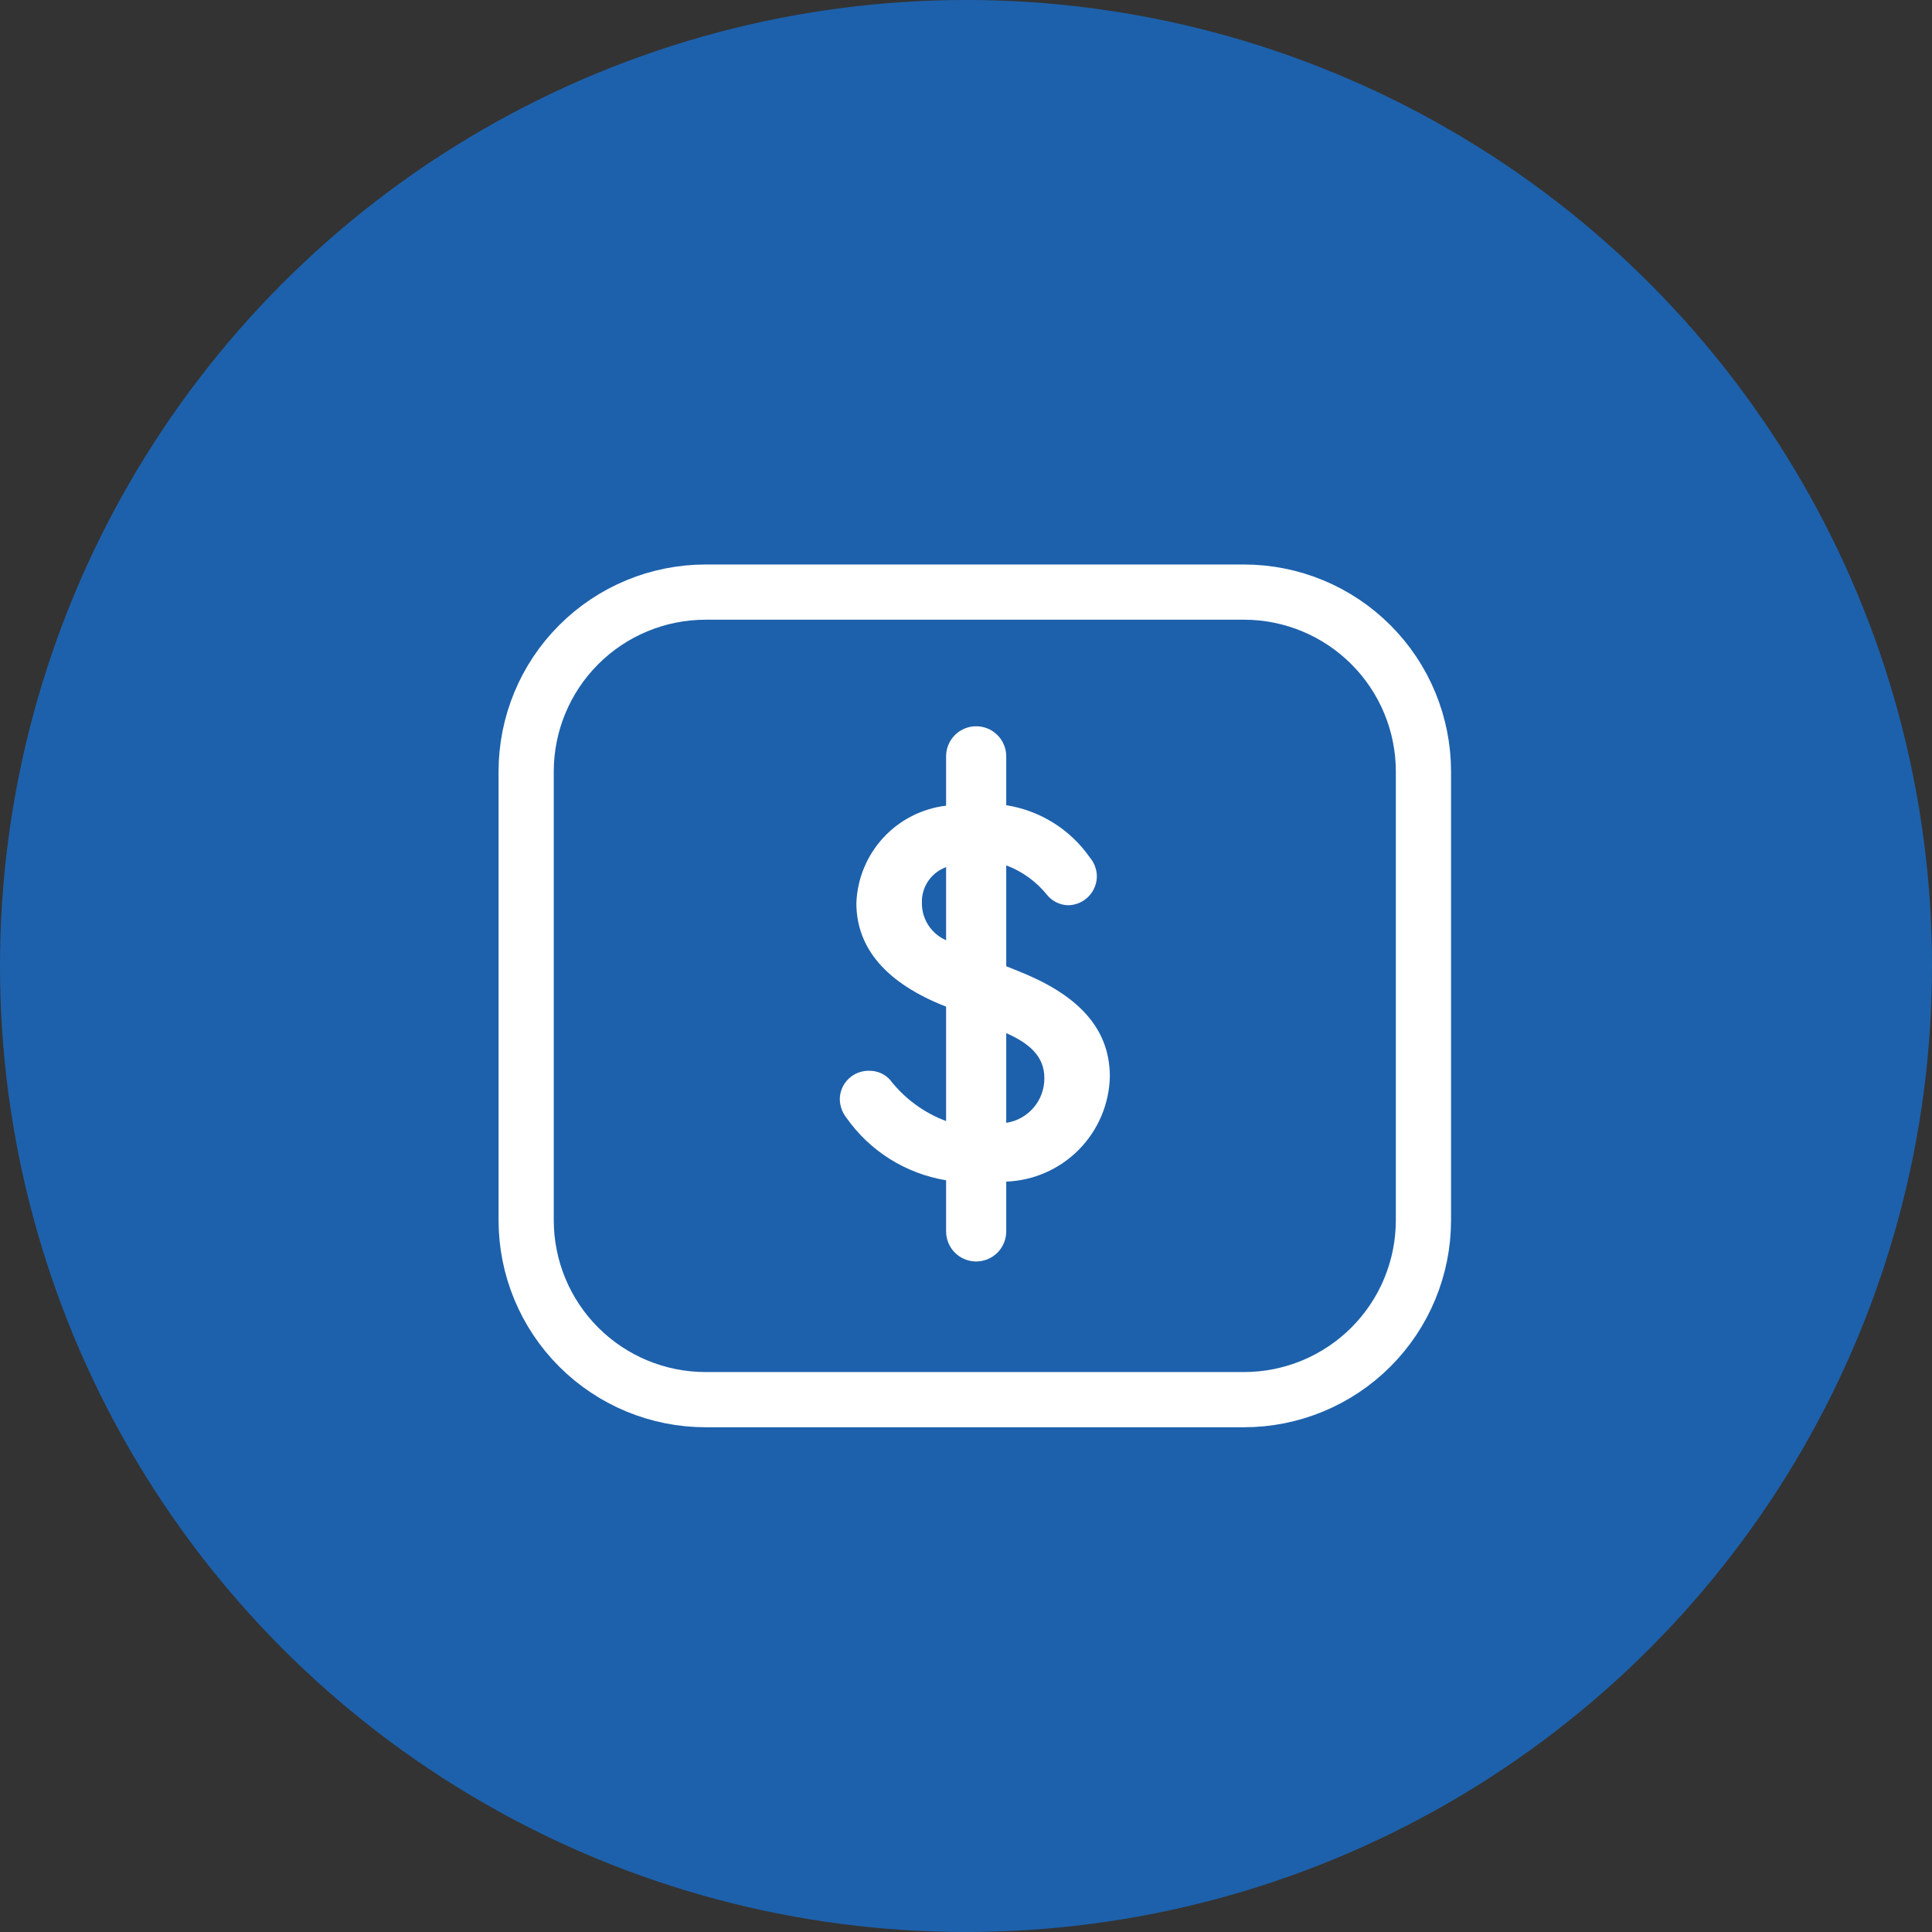
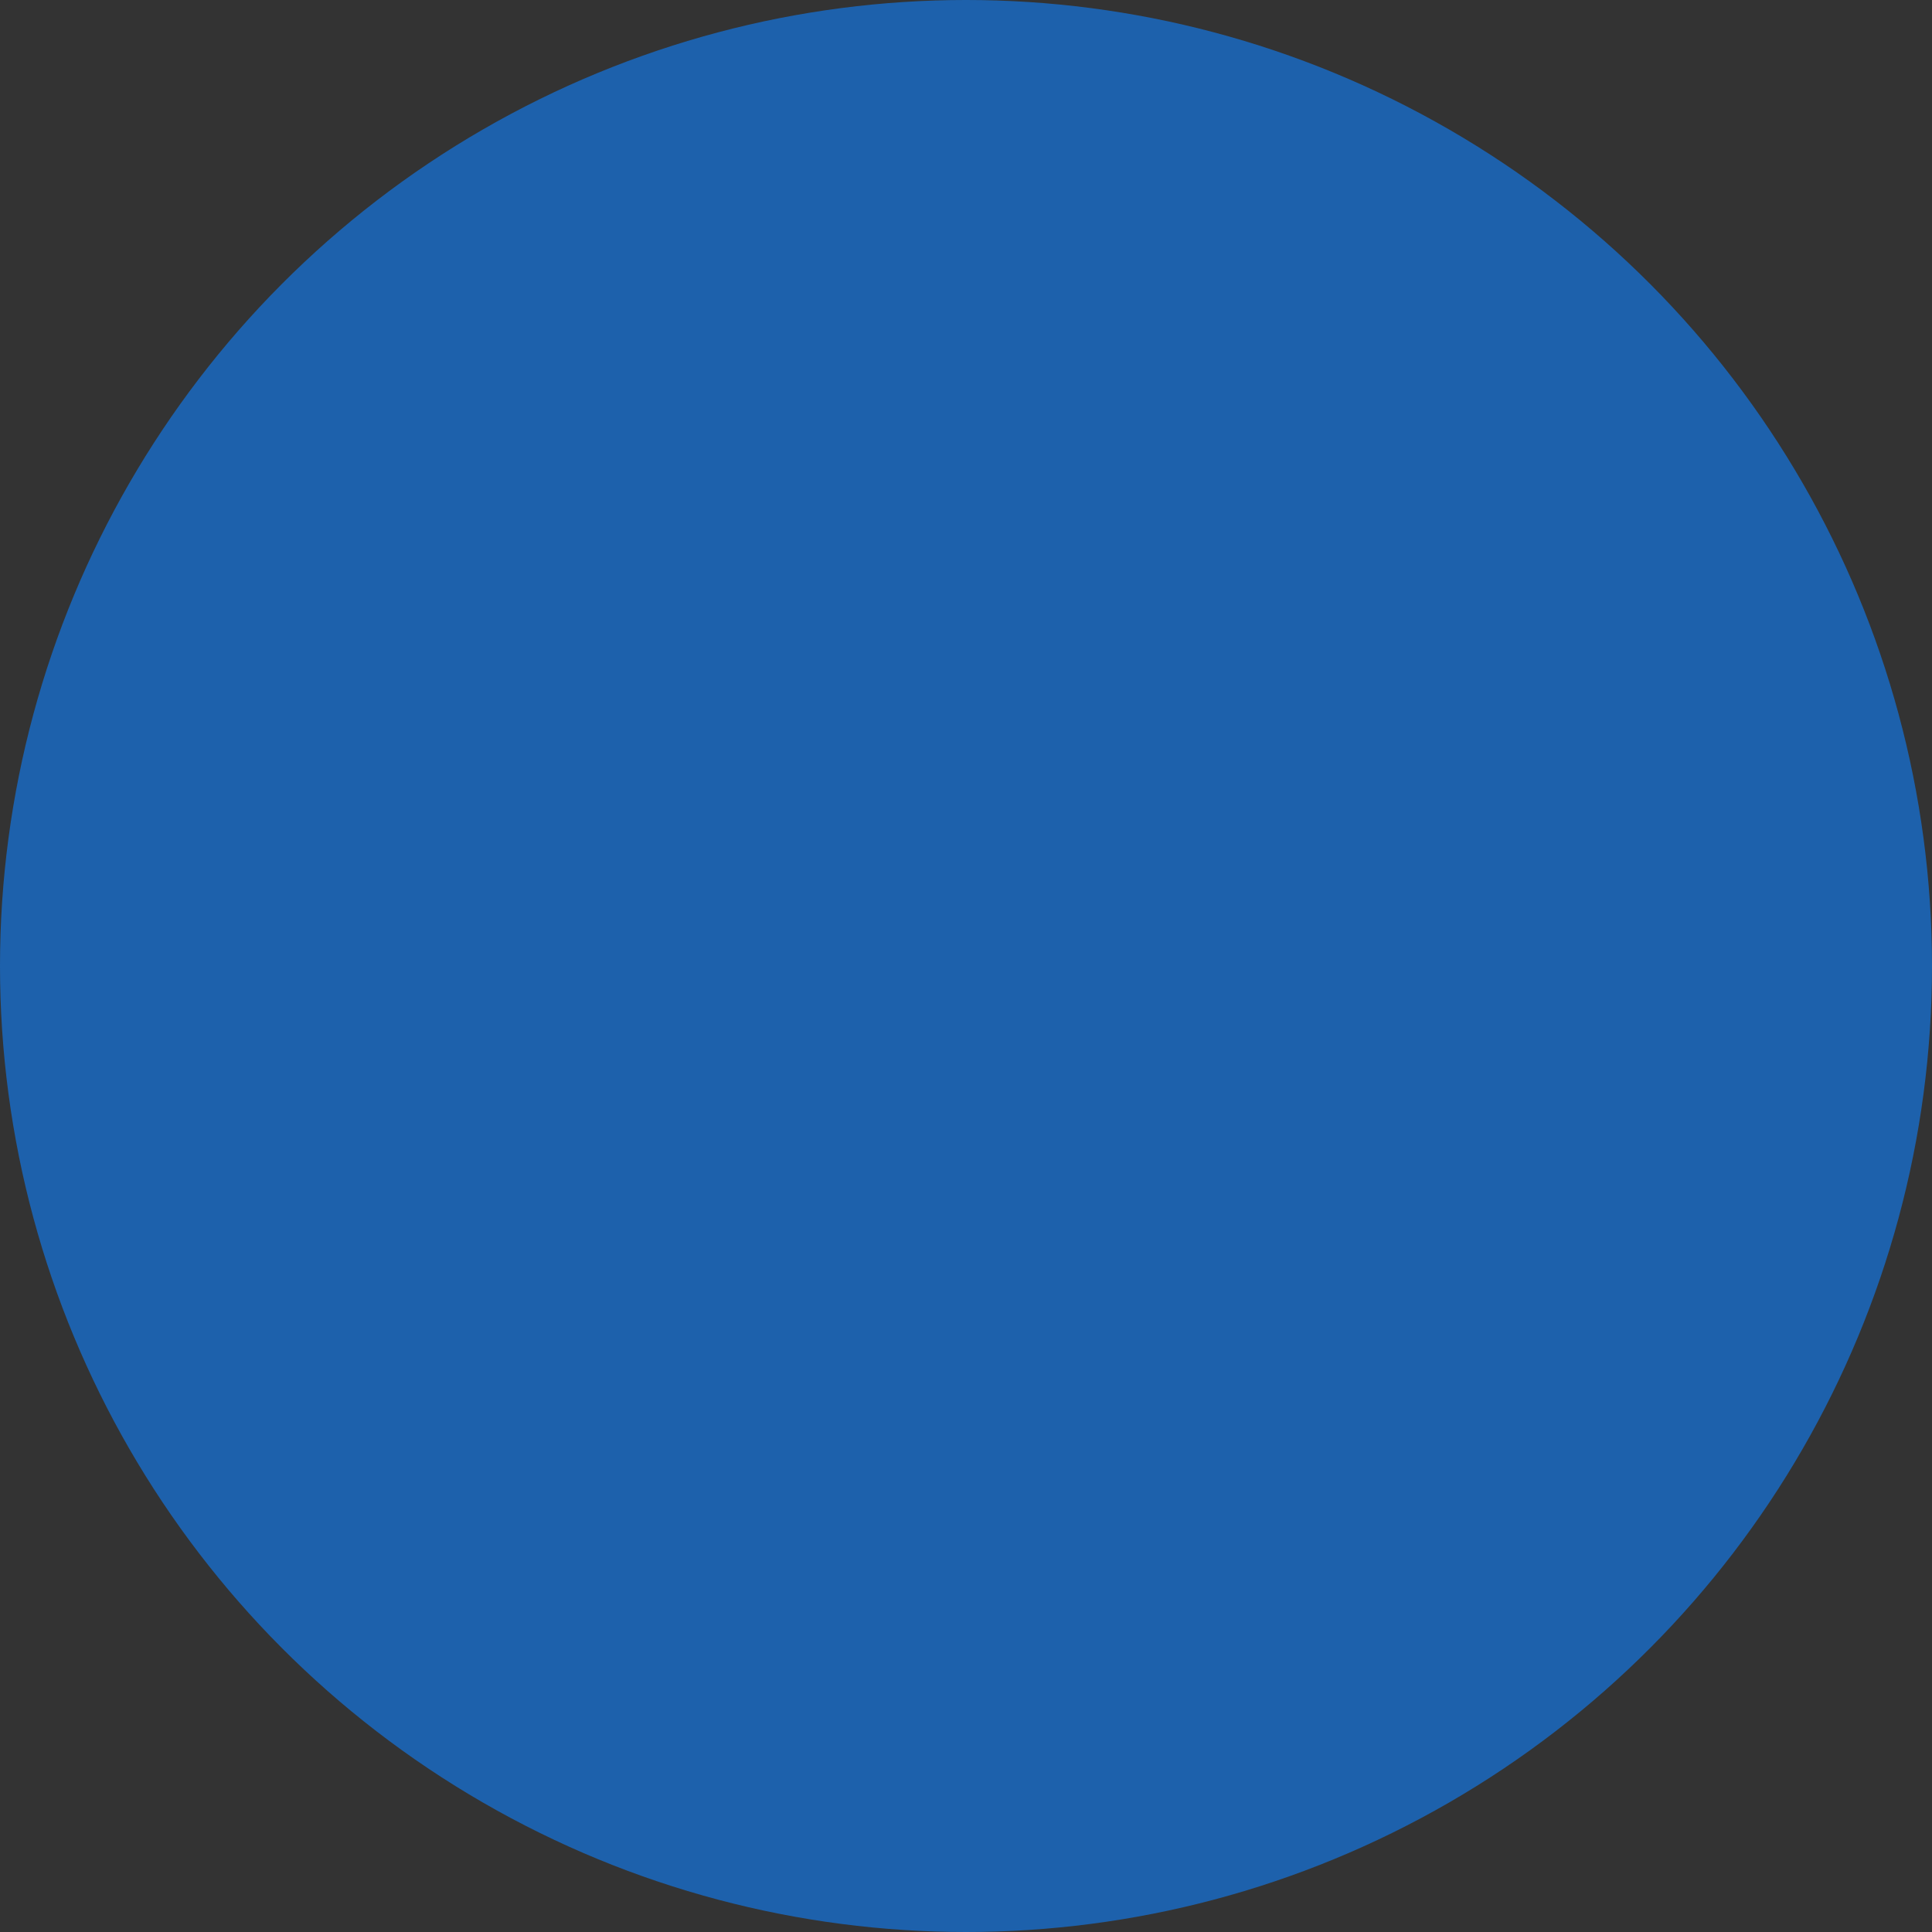
<svg xmlns="http://www.w3.org/2000/svg" width="70" height="70" viewBox="0 0 70 70" fill="none">
  <rect x="0" y="0" width="70" height="70" fill="#333333" stroke="none" />
  <ellipse cx="35" cy="35" rx="35" ry="35" fill="#1D61AC" />
-   <path d="M36.458 42.812V44.617C36.458 44.76 36.429 44.901 36.374 45.033C36.32 45.166 36.239 45.286 36.138 45.387C36.037 45.488 35.917 45.568 35.785 45.623C35.653 45.677 35.511 45.706 35.368 45.706C35.225 45.706 35.084 45.677 34.952 45.623C34.819 45.568 34.699 45.488 34.598 45.387C34.497 45.286 34.417 45.166 34.362 45.033C34.307 44.901 34.279 44.76 34.279 44.617V42.764C33.558 42.645 32.867 42.385 32.248 41.997C31.628 41.609 31.092 41.101 30.671 40.504C30.517 40.309 30.431 40.07 30.427 39.822C30.429 39.682 30.459 39.544 30.515 39.417C30.571 39.289 30.653 39.174 30.754 39.079C30.856 38.983 30.976 38.909 31.107 38.861C31.237 38.812 31.377 38.791 31.516 38.797C31.654 38.798 31.79 38.827 31.916 38.883C32.042 38.939 32.155 39.021 32.247 39.123C32.771 39.801 33.475 40.319 34.279 40.618V36.473C32.117 35.628 31.028 34.36 31.028 32.718C31.061 31.839 31.406 31.001 32.002 30.354C32.598 29.707 33.406 29.295 34.279 29.191V27.402C34.279 27.259 34.307 27.118 34.362 26.986C34.417 26.854 34.497 26.734 34.598 26.633C34.699 26.531 34.819 26.451 34.952 26.396C35.084 26.342 35.225 26.314 35.368 26.314C35.511 26.314 35.653 26.342 35.785 26.396C35.917 26.451 36.037 26.531 36.138 26.633C36.239 26.734 36.32 26.854 36.374 26.986C36.429 27.118 36.458 27.259 36.458 27.402V29.174C37.062 29.269 37.642 29.485 38.161 29.809C38.681 30.133 39.13 30.558 39.481 31.06C39.636 31.243 39.727 31.471 39.741 31.71C39.745 31.85 39.722 31.99 39.672 32.121C39.621 32.252 39.546 32.371 39.449 32.473C39.352 32.574 39.236 32.655 39.108 32.711C38.979 32.767 38.841 32.797 38.701 32.799C38.554 32.795 38.41 32.76 38.278 32.695C38.146 32.631 38.03 32.539 37.937 32.425C37.549 31.941 37.038 31.571 36.458 31.353V35.01L36.864 35.172C38.928 35.985 40.212 37.156 40.212 39.009C40.188 40.002 39.786 40.948 39.089 41.655C38.391 42.361 37.45 42.775 36.458 42.812ZM34.279 34.067V31.418C34.017 31.513 33.791 31.688 33.633 31.918C33.476 32.149 33.395 32.423 33.402 32.702C33.397 32.99 33.477 33.275 33.633 33.517C33.79 33.761 34.014 33.952 34.279 34.067ZM37.839 39.057C37.839 38.277 37.303 37.806 36.458 37.432V40.683C36.845 40.624 37.198 40.427 37.452 40.129C37.706 39.83 37.844 39.45 37.839 39.057Z" fill="white" />
-   <path d="M45.072 21.453H25.566C23.841 21.453 22.187 22.138 20.968 23.358C19.748 24.577 19.064 26.231 19.064 27.955V44.21C19.064 45.935 19.748 47.589 20.968 48.808C22.187 50.027 23.841 50.712 25.566 50.712H45.072C46.796 50.712 48.45 50.027 49.669 48.808C50.889 47.589 51.574 45.935 51.574 44.21V27.955C51.574 26.231 50.889 24.577 49.669 23.358C48.45 22.138 46.796 21.453 45.072 21.453Z" stroke="white" stroke-width="2" stroke-linecap="round" stroke-linejoin="round" />
</svg>